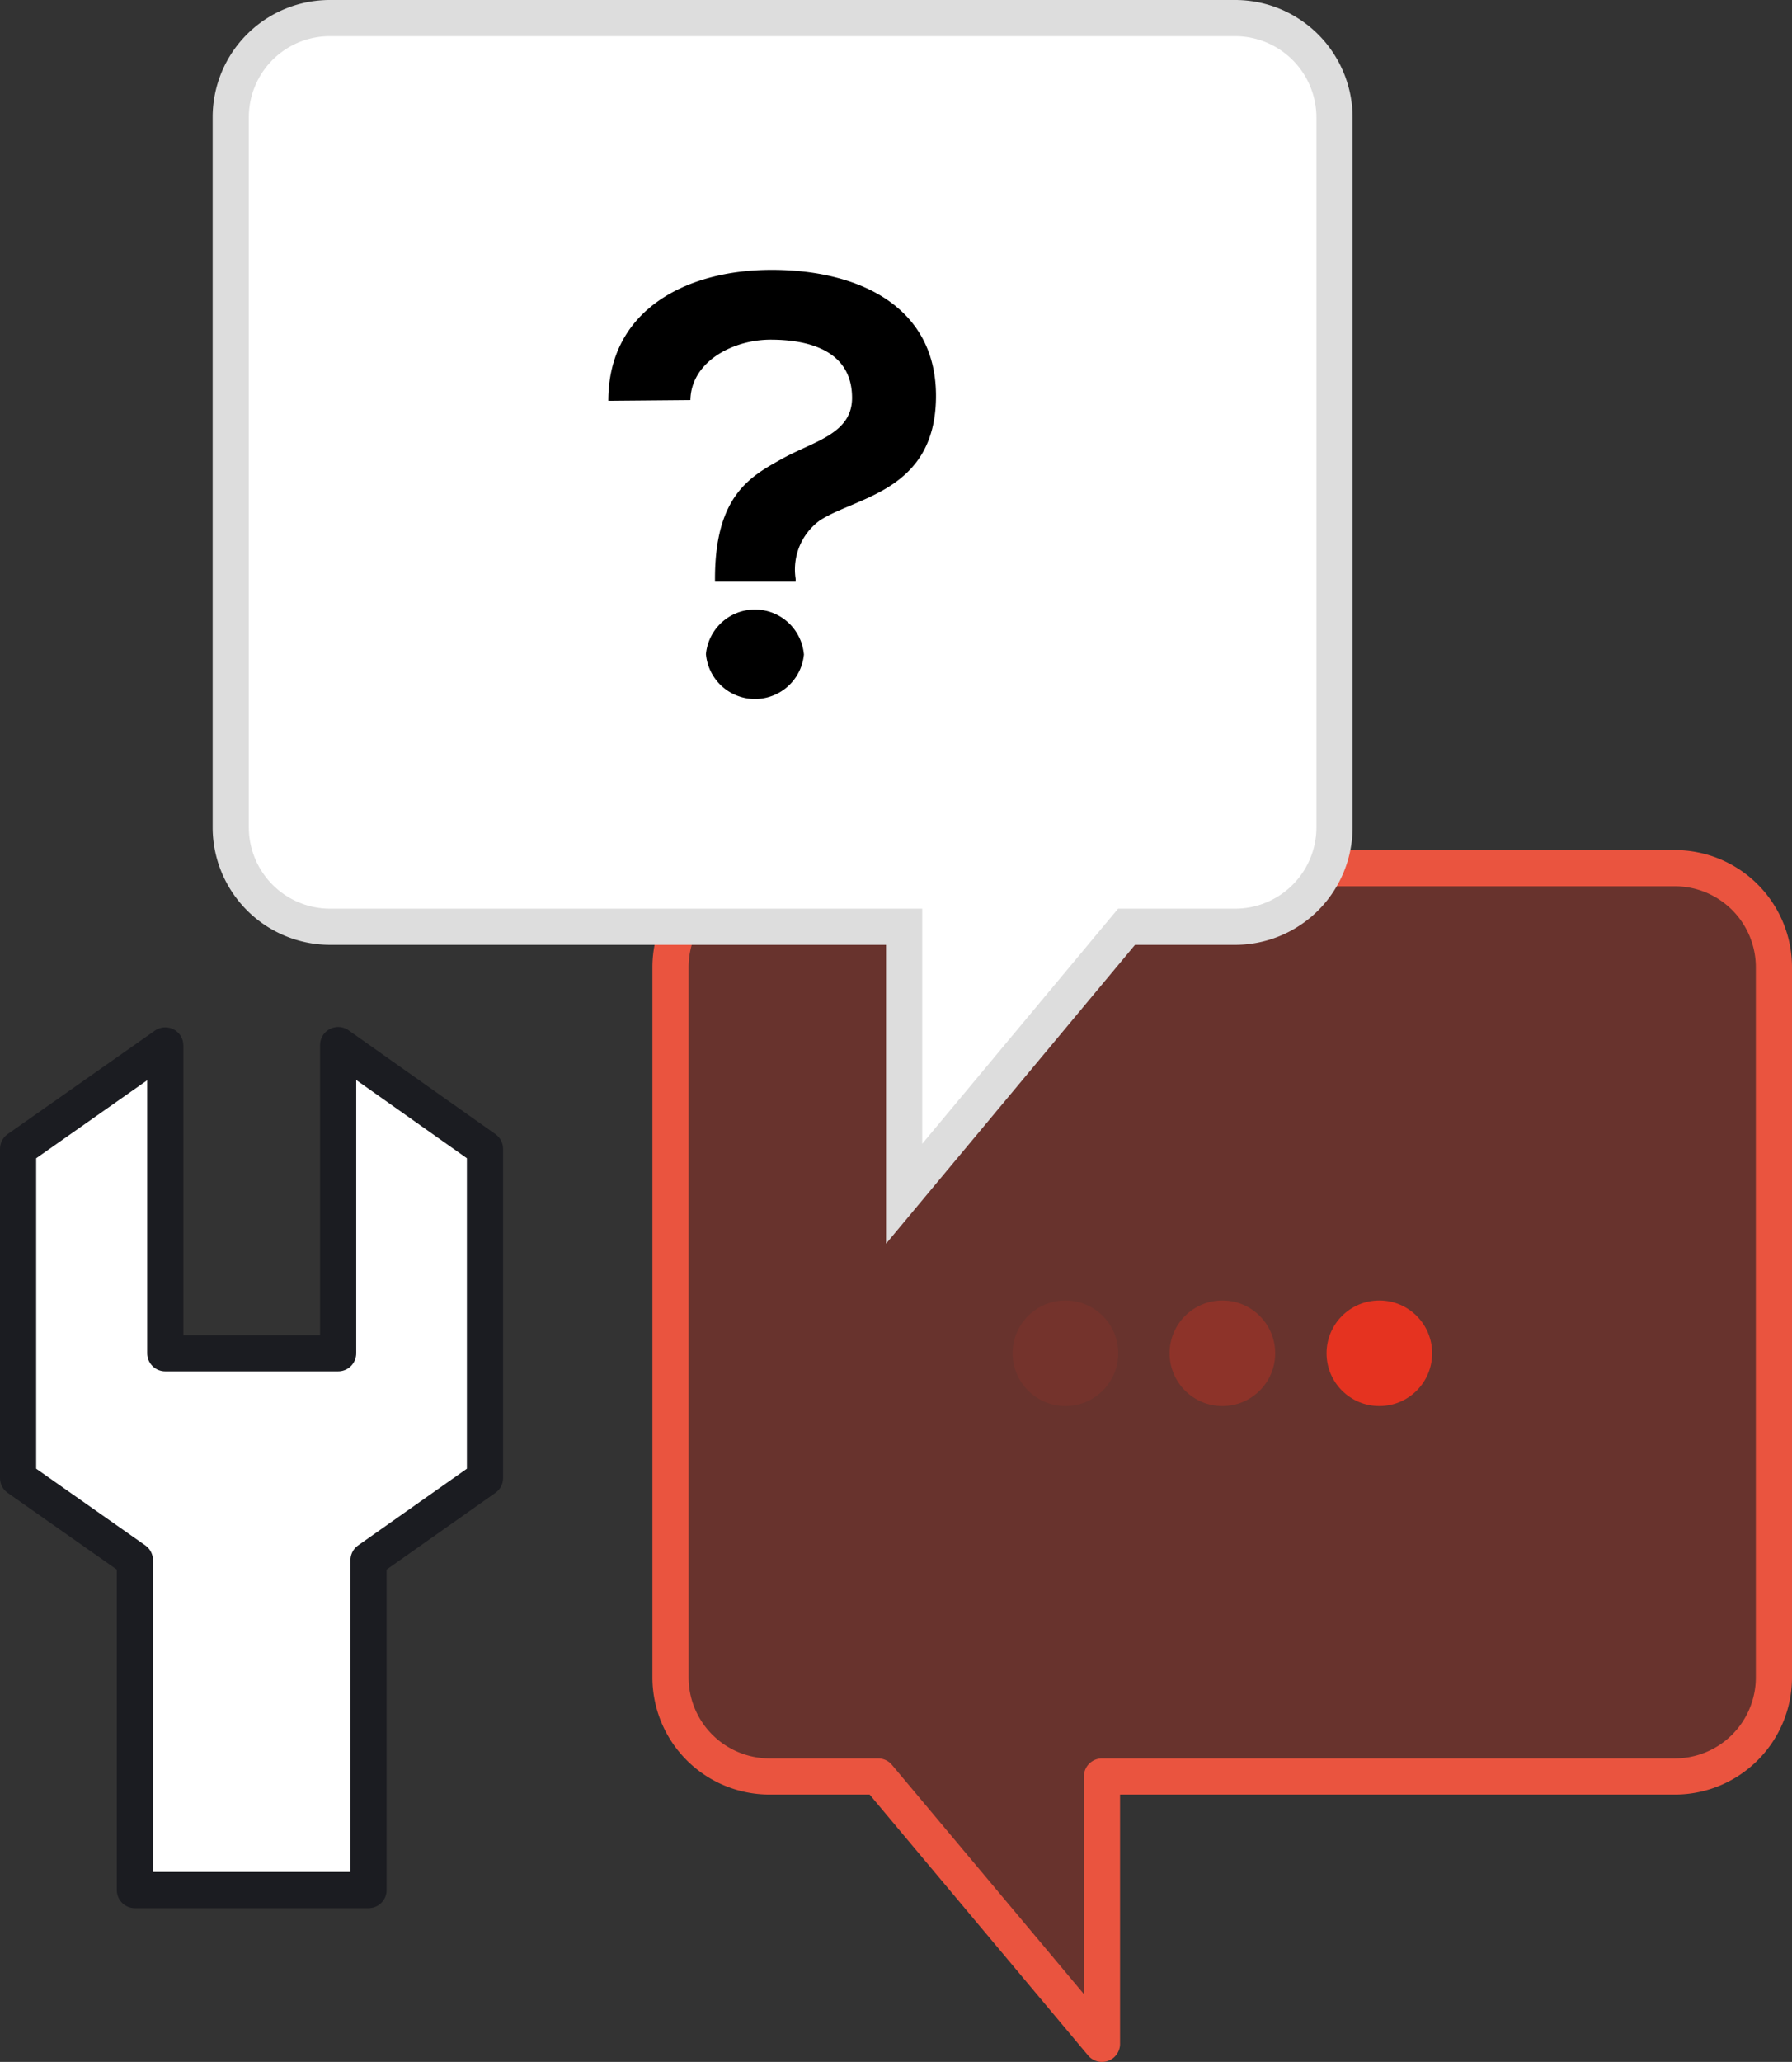
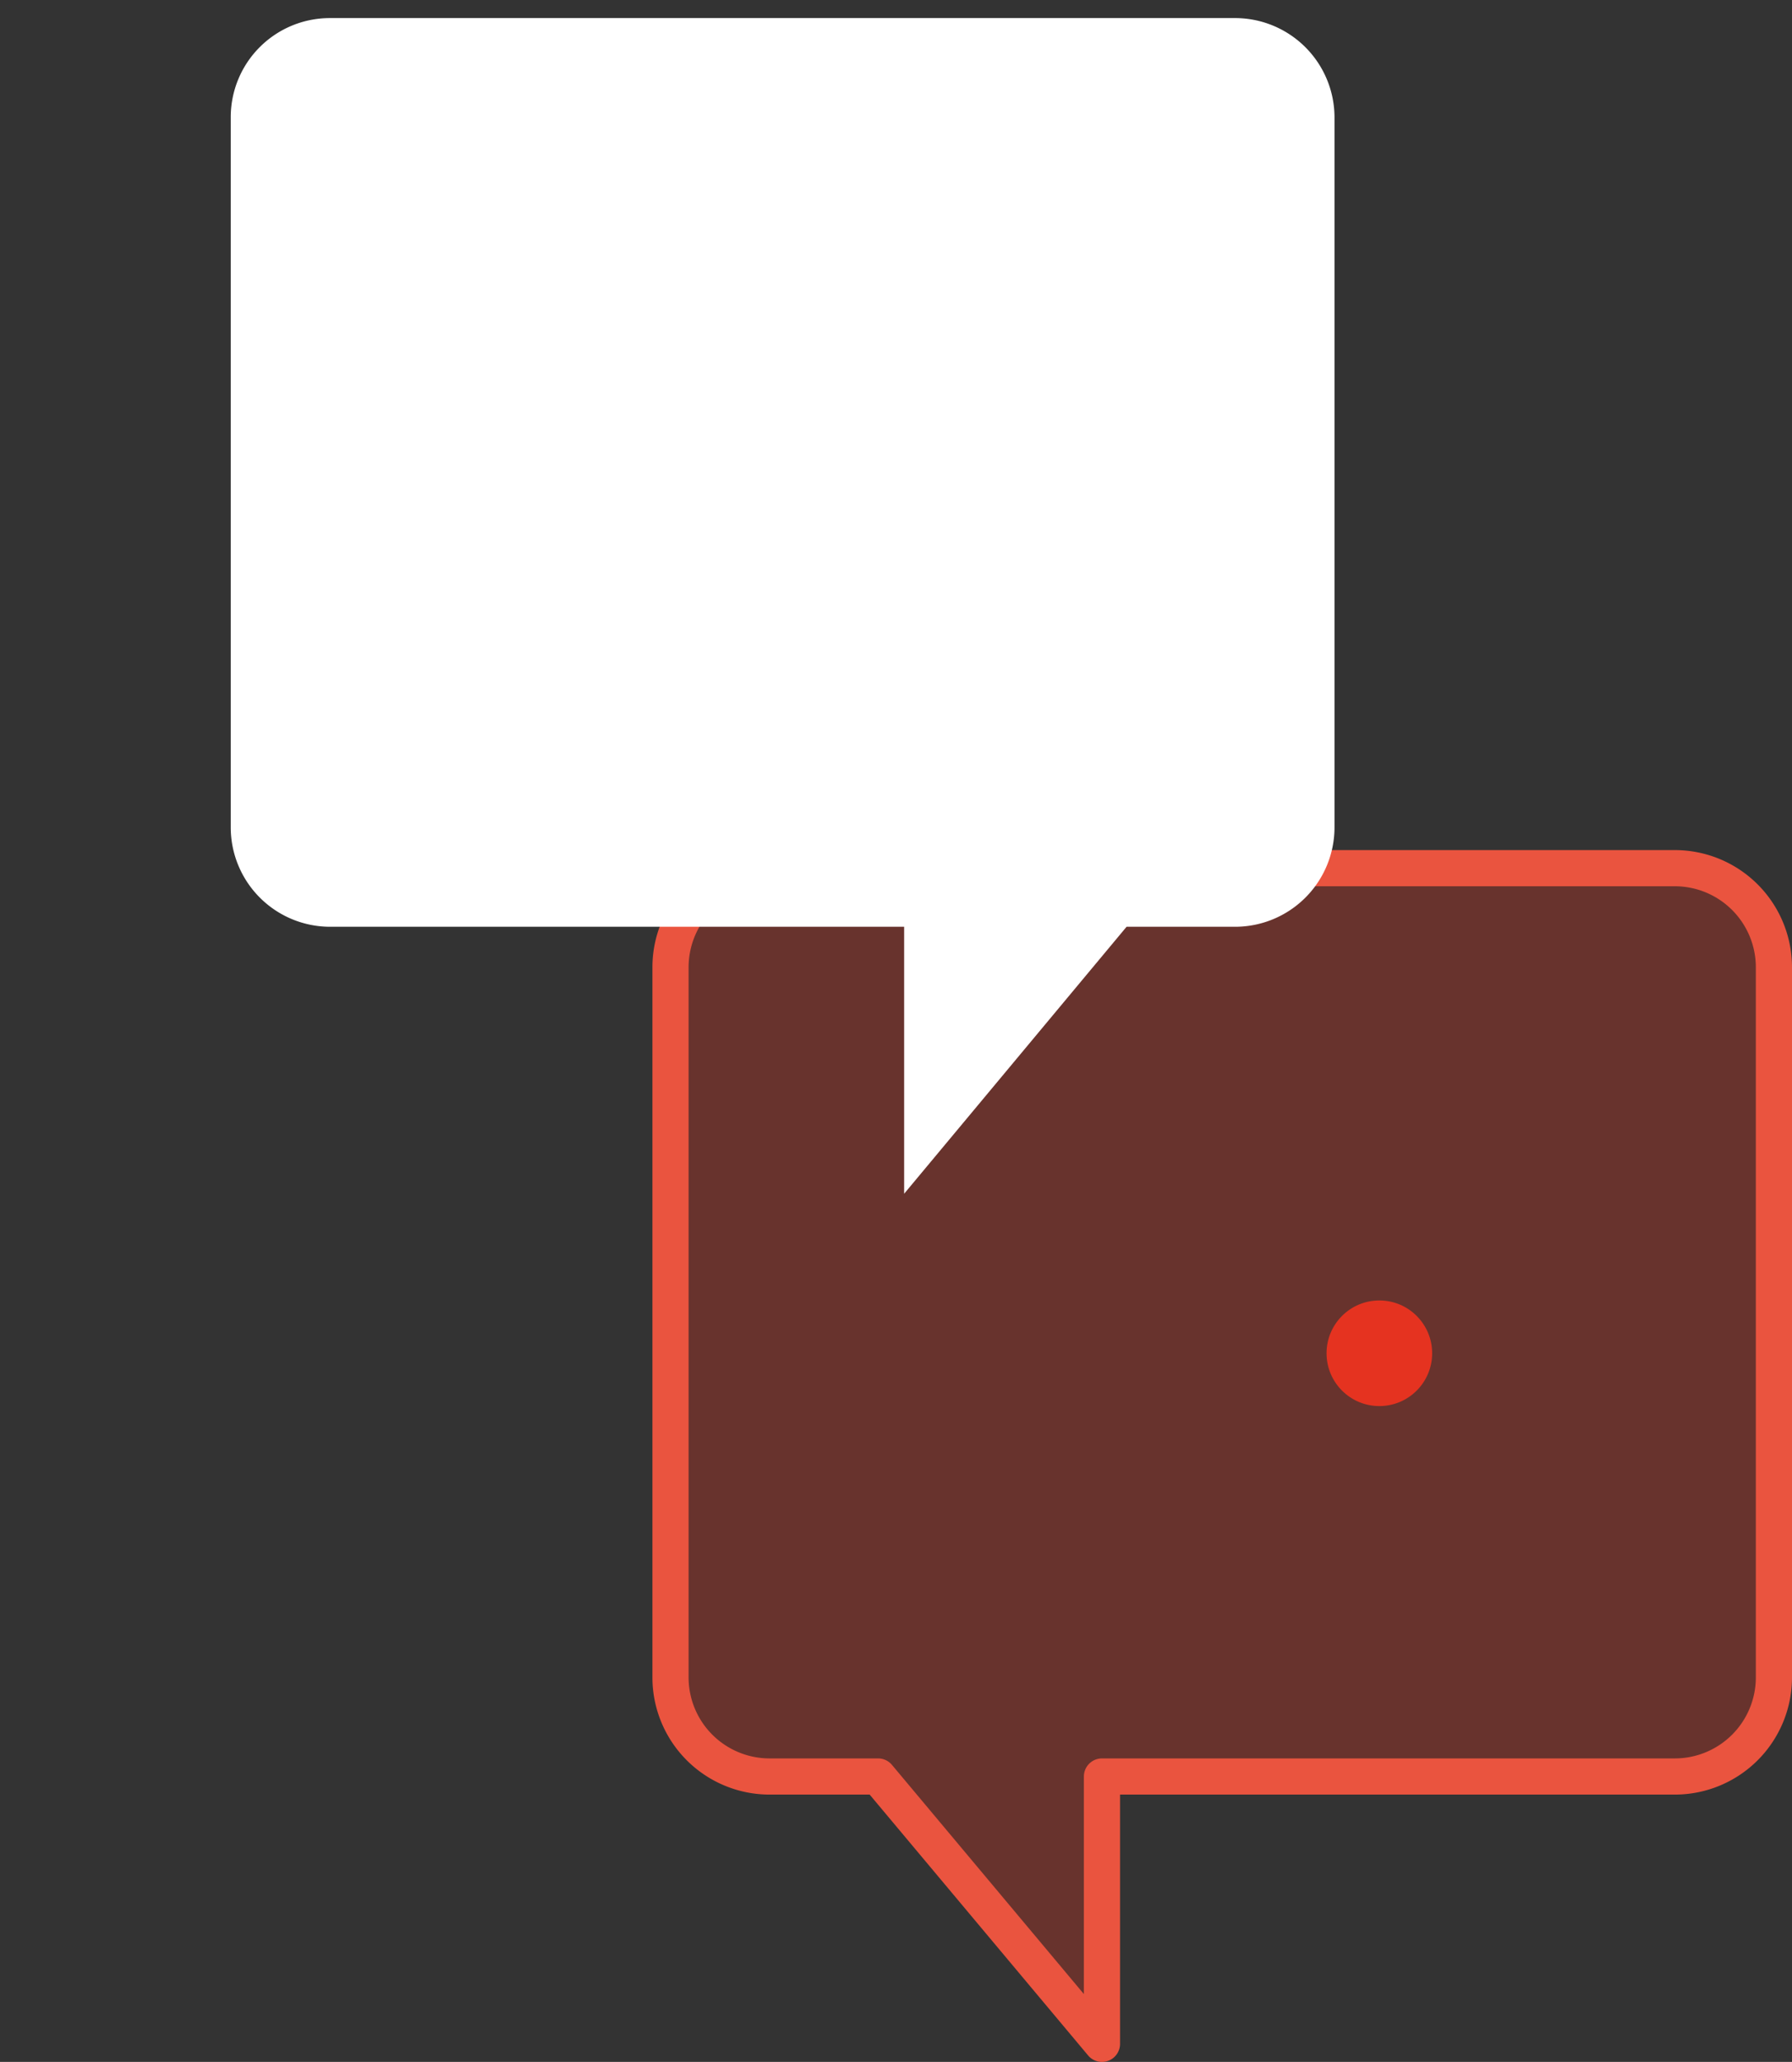
<svg xmlns="http://www.w3.org/2000/svg" viewBox="0 0 49.55 57">
  <rect x="0" y="0" width="49.55" height="57" fill="#333333" stroke="none" />
  <defs>
    <style>.cls-1,.cls-5,.cls-6{fill:#e53320;}.cls-1{opacity:0.3;}.cls-2,.cls-4{fill:none;}.cls-2{stroke:#ea543f;}.cls-2,.cls-7{stroke-linejoin:round;}.cls-3,.cls-7{fill:#fff;}.cls-4{stroke:#ddd;stroke-miterlimit:10;}.cls-5{opacity:0.1;}.cls-7{stroke:#1b1c21;}</style>
  </defs>
  <g id="Layer_2" data-name="Layer 2">
    <g id="Layer_1-2" data-name="Layer 1">
      <path class="cls-1" d="M18.54,26.74V46.37a2.74,2.74,0,0,0,2.74,2.74h3l6.19,7.39V49.11H46.31a2.74,2.74,0,0,0,2.74-2.74V26.74A2.74,2.74,0,0,0,46.31,24h-25A2.74,2.74,0,0,0,18.54,26.74Z" />
      <path class="cls-2" d="M18.54,26.74V46.37a2.74,2.74,0,0,0,2.74,2.74h3l6.19,7.39V49.11H46.31a2.74,2.74,0,0,0,2.74-2.74V26.74A2.74,2.74,0,0,0,46.31,24h-25A2.74,2.74,0,0,0,18.54,26.74Z" />
      <path class="cls-3" d="M36.9,3.24V22.87a2.75,2.75,0,0,1-2.75,2.75h-3L25,33V25.62H9.12a2.75,2.75,0,0,1-2.74-2.75V3.24A2.74,2.74,0,0,1,9.12.5h25A2.75,2.75,0,0,1,36.9,3.24Z" />
-       <path class="cls-4" d="M36.9,3.24V22.87a2.75,2.75,0,0,1-2.75,2.75h-3L25,33V25.62H9.12a2.75,2.75,0,0,1-2.74-2.75V3.24A2.74,2.74,0,0,1,9.12.5h25A2.75,2.75,0,0,1,36.9,3.24Z" />
-       <path d="M16.82,11.08c0-2.5,2.14-3.62,4.52-3.62s4.59,1,4.54,3.57-2.25,2.71-3.23,3.37A1.68,1.68,0,0,0,22,16v.08H19.77V16c0-2.32,1-2.84,1.86-3.32S23.56,12,23.56,11c0-1.31-1.2-1.61-2.25-1.61s-2.2.61-2.22,1.67Zm5.41,7a1.36,1.36,0,0,1-2.71,0A1.36,1.36,0,0,1,22.23,18.11Z" />
-       <circle class="cls-5" cx="29.46" cy="37.41" r="1.46" />
-       <circle class="cls-1" cx="33.8" cy="37.41" r="1.46" />
      <circle class="cls-6" cx="38.14" cy="37.41" r="1.46" />
-       <polygon class="cls-7" points="13.41 31.76 13.41 40.86 10.19 43.13 10.19 52.25 3.73 52.25 3.73 43.13 0.5 40.86 0.5 31.76 4.57 28.9 4.57 37.41 9.35 37.41 9.35 28.89 13.41 31.76" />
    </g>
  </g>
</svg>